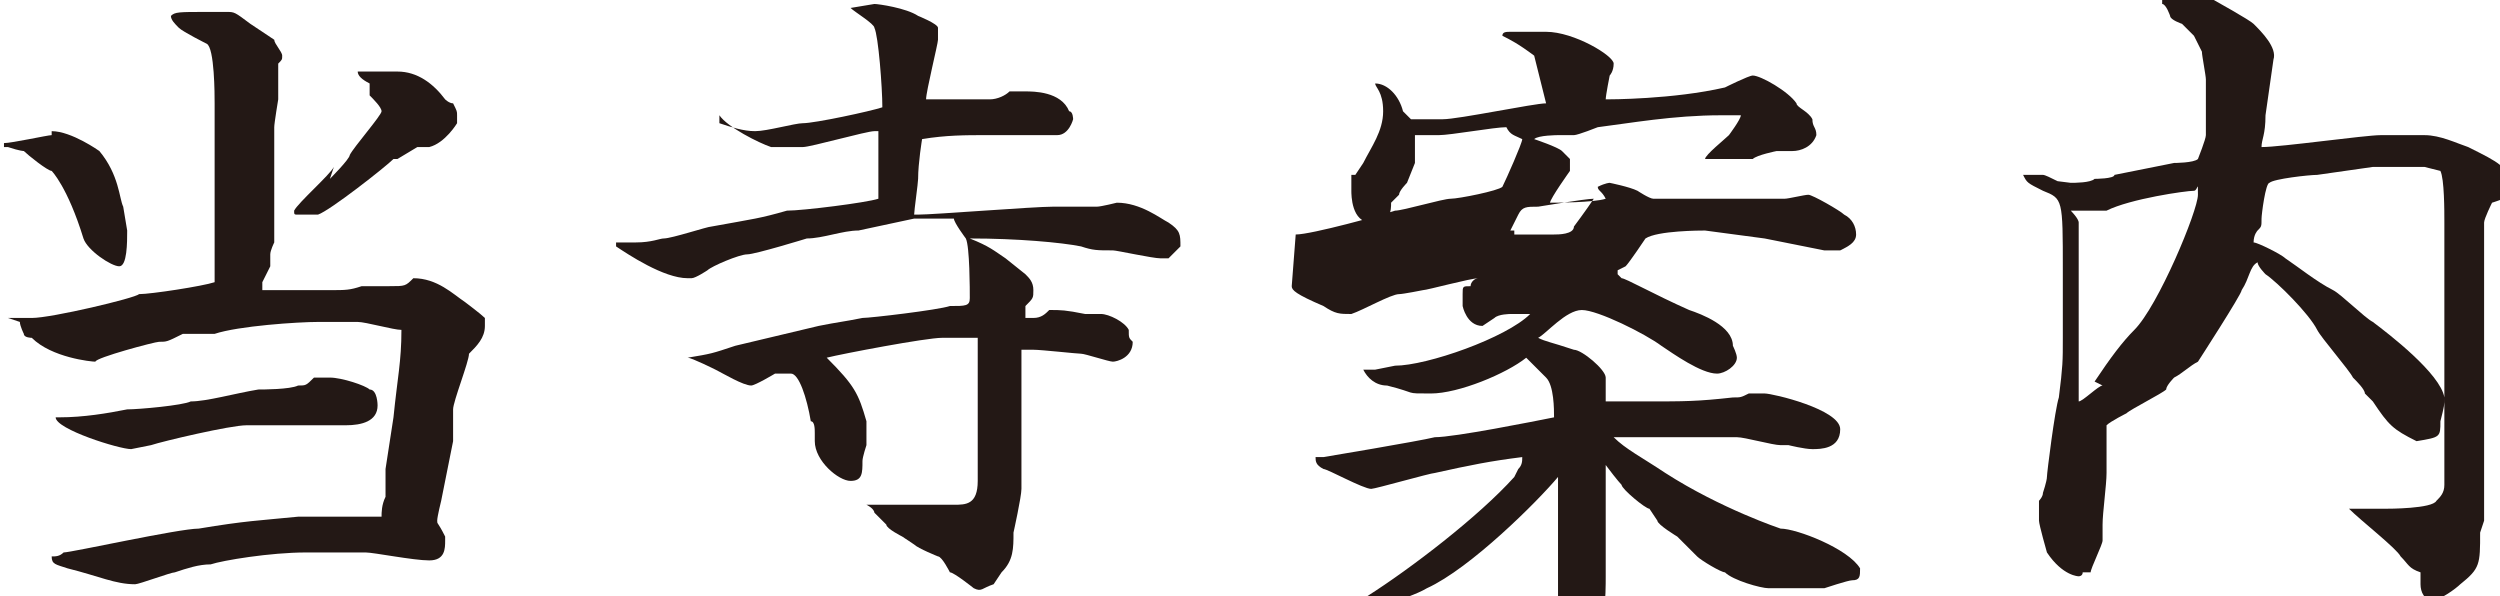
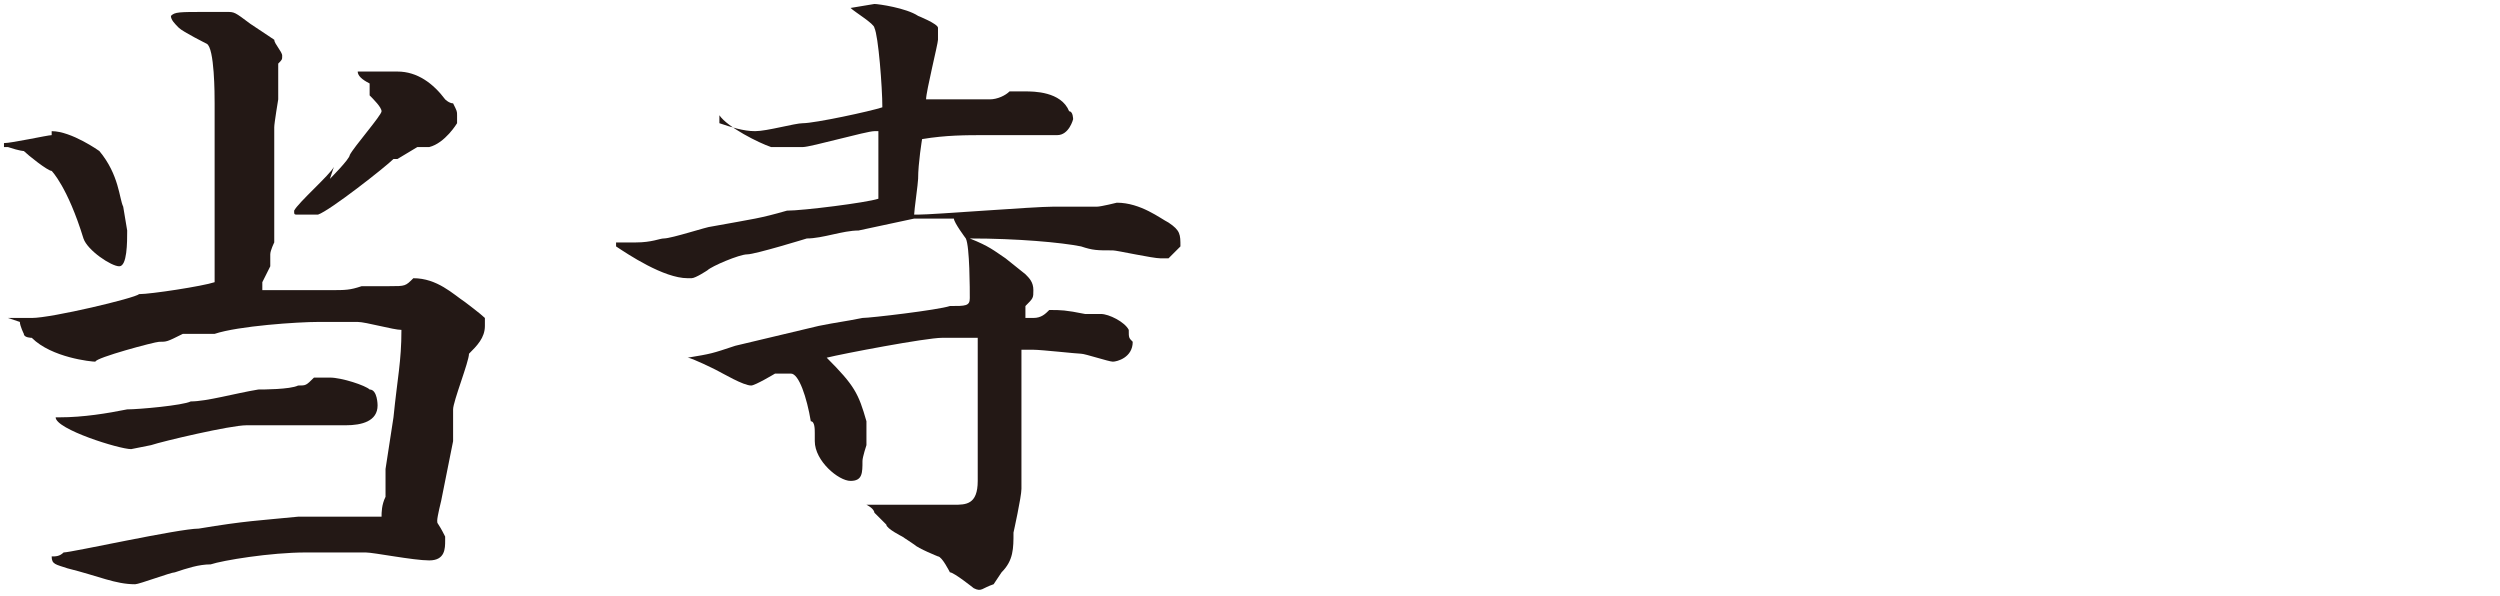
<svg xmlns="http://www.w3.org/2000/svg" id="_レイヤー_2" width="62.9" height="15" viewBox="0 0 62.9 15">
  <g id="_レイヤー_1のコピー">
    <g>
      <path d="M1.3,3.3c.5,0,1.2,.5,1.2,.5,.5,.6,.5,1.2,.6,1.4,0,0,.1,.6,.1,.6,0,.3,0,.9-.2,.9s-.8-.4-.9-.7c-.4-1.3-.8-1.7-.8-1.7-.1,0-.6-.4-.7-.5,0,0-.1,0-.4-.1,0,0-.1,0-.1,0s0,0,0-.1c.2,0,1.1-.2,1.2-.2ZM.2,8c0,0,.5,0,.6,0,.5,0,2.6-.5,2.7-.6,.3,0,1.6-.2,1.9-.3,0,0,0,0,0-.1,0-.2,0-.8,0-1,0-1.4,0-2.8,0-2.9v-.5c0-.2,0-1.4-.2-1.5,0,0-.6-.3-.7-.4-.1-.1-.2-.2-.2-.3,.1-.1,.2-.1,.9-.1,0,0,.5,0,.5,0,.2,0,.2,0,.6,.3,0,0,.6,.4,.6,.4,0,.1,.2,.3,.2,.4s0,.1-.1,.2q0,.1,0,.4s0,.2,0,.2c0,0,0,.1,0,.1s0,.2,0,.2c0,0-.1,.6-.1,.7s0,.2,0,.2c0,0,0,.3,0,.3,0,.1,0,.8,0,.8,0,0,0,.1,0,.2,0,0,0,.3,0,.4,0,.1,0,.6,0,.7v.3s-.1,.2-.1,.3c0,0,0,.3,0,.3,0,0-.2,.4-.2,.4,0,0,0,.1,0,.2h0s.2,0,.2,0h1.5c.4,0,.5,0,.8-.1,0,0,.6,0,.7,0,.4,0,.4,0,.6-.2,.6,0,1,.4,1.3,.6,0,0,.4,.3,.5,.4,0,0,0,.1,0,.2,0,.3-.2,.5-.4,.7,0,.2-.4,1.2-.4,1.4s0,.2,0,.4c0,0,0,.1,0,.2,0,.1,0,.1,0,.2l-.3,1.5c0,0-.1,.4-.1,.5s0,0,.2,.4t0,.1c0,.2,0,.5-.4,.5s-1.4-.2-1.6-.2c-.2,0-1.4,0-1.5,0-.9,0-2.1,.2-2.4,.3-.3,0-.6,.1-.9,.2-.1,0-.9,.3-1,.3-.5,0-.9-.2-1.7-.4-.3-.1-.4-.1-.4-.3,.1,0,.2,0,.3-.1,.2,0,2.9-.6,3.4-.6,1.2-.2,1.5-.2,2.5-.3h1.6s.5,0,.5,0c0-.1,0-.3,.1-.5,0-.1,0-.6,0-.7l.2-1.3c.1-1,.2-1.4,.2-2.2-.2,0-.9-.2-1.1-.2-.2,0-.5,0-1,0s-2,.1-2.6,.3c-.1,0-.7,0-.8,0-.4,.2-.4,.2-.6,.2-.1,0-1.6,.4-1.6,.5,0,0,0,0,0,0-.1,0-1.1-.1-1.6-.6,0,0-.2,0-.2-.1,0,0-.1-.2-.1-.3h0Zm7.2,2.7c-.2,0-1,0-1.2,0-.4,0-2.1,.4-2.4,.5,0,0-.5,.1-.5,.1-.3,0-1.9-.5-1.9-.8,0,0,0,0,.1,0,.6,0,1.2-.1,1.7-.2,.3,0,1.4-.1,1.6-.2,.4,0,1.1-.2,1.7-.3,.1,0,.8,0,1-.1,.2,0,.2,0,.4-.2,0,0,.1,0,.4,0s.9,.2,1,.3c.2,0,.2,.4,.2,.4,0,.4-.4,.5-.8,.5h-1.5Zm.9-6.2c0,0,.5-.5,.5-.6,.1-.2,.8-1,.8-1.1s-.2-.3-.3-.4c0,0,0,0,0-.3-.2-.1-.3-.2-.3-.3,.1,0,.8,0,1,0,.5,0,.9,.3,1.2,.7,0,0,.1,.1,.2,.1,.1,.2,.1,.2,.1,.3s0,.2,0,.2c0,0-.3,.5-.7,.6,0,0-.3,0-.3,0,0,0-.5,.3-.5,.3,0,0,0,0-.1,0-.2,.2-1.6,1.3-1.9,1.4,0,0-.4,0-.5,0-.1,0-.1,0-.1-.1,.1-.2,.9-.9,1-1.1Z" style="fill:#231815;" />
      <path d="M18.1,3.1c.3,.1,.6,.2,.9,.2s1-.2,1.2-.2c.3,0,1.7-.3,2-.4,0-.5-.1-1.8-.2-2,0-.1-.5-.4-.6-.5h0c0,0,.6-.1,.6-.1,.1,0,.8,.1,1.1,.3,0,0,.5,.2,.5,.3,0,.2,0,.2,0,.3s-.3,1.3-.3,1.5c.2,0,.3,0,1,0,0,0,.5,0,.6,0,.2,0,.4-.1,.5-.2,.2,0,.2,0,.4,0s.9,0,1.1,.5c.1,0,.1,.2,.1,.2s-.1,.4-.4,.4h-1.8c-.5,0-1,0-1.6,.1,0,0-.1,.6-.1,1,0,.1-.1,.8-.1,.9,0,0,0,0,.1,0,.4,0,2.9-.2,3.4-.2s1,0,1.1,0,.5-.1,.5-.1c.6,0,1.1,.4,1.3,.5,.3,.2,.3,.3,.3,.6,0,0-.2,.2-.3,.3,0,0-.1,0-.2,0-.2,0-1.1-.2-1.2-.2-.4,0-.5,0-.8-.1-.5-.1-1.6-.2-2.8-.2h0c.5,.2,.6,.3,.9,.5,0,0,.5,.4,.5,.4,.1,.1,.2,.2,.2,.4s0,.2-.2,.4c0,.2,0,.2,0,.3,.1,0,.2,0,.2,0,.2,0,.3-.1,.4-.2,.3,0,.4,0,.9,.1,0,0,.3,0,.4,0,.2,0,.6,.2,.7,.4,0,.2,0,.2,.1,.3,0,.4-.4,.5-.5,.5-.1,0-.7-.2-.8-.2s-1-.1-1.2-.1-.2,0-.3,0c0,.2,0,.4,0,.6s0,1.1,0,1.3,0,.4,0,.5c0,0,0,.4,0,.4,0,.1,0,.6,0,.7,0,.2-.2,1.1-.2,1.1,0,.4,0,.7-.3,1,0,0-.2,.3-.2,.3-.3,.1-.3,.2-.5,.1,0,0-.5-.4-.6-.4,0,0-.2-.4-.3-.4,0,0-.5-.2-.6-.3,0,0-.3-.2-.3-.2,0,0-.4-.2-.4-.3-.1-.1-.1-.1-.3-.3,0,0,0-.1-.2-.2h0c.2,0,.3,0,.6,0h.7c.6,0,.7,0,.9,0,.3,0,.6,0,.6-.6v-1.9c0-.1,0-1.5,0-1.7-.2,0-.3,0-.4,0,0,0-.4,0-.5,0-.4,0-2.5,.4-2.9,.5h0c.7,.7,.8,.9,1,1.6h0v.6c0,0-.1,.3-.1,.4,0,.3,0,.5-.3,.5-.3,0-.9-.5-.9-1,0,0,0-.1,0-.2s0-.3-.1-.3c-.1-.6-.3-1.2-.5-1.2s-.3,0-.4,0c0,0-.5,.3-.6,.3-.2,0-.7-.3-.9-.4,0,0-.6-.3-.7-.3h0c.6-.1,.6-.1,1.2-.3l2.1-.5c.5-.1,.6-.1,1.1-.2,.2,0,1.9-.2,2.2-.3,.4,0,.5,0,.5-.2s0-1.3-.1-1.5c0,0-.3-.4-.3-.5-.1,0-.2,0-.2,0,0,0-.5,0-.5,0h-.3l-1.4,.3c-.4,0-.9,.2-1.3,.2,0,0-1.3,.4-1.5,.4-.2,0-.9,.3-1,.4,0,0-.3,.2-.4,.2h-.1c-.6,0-1.5-.6-1.8-.8,0,0,0,0,0-.1,.1,0,.1,0,.5,0s.6-.1,.7-.1c.2,0,1.1-.3,1.2-.3,1.1-.2,1.2-.2,1.9-.4,.4,0,2-.2,2.3-.3,0,0,0-.2,0-.2,0-.2,0-.9,0-1v-.5s-.1,0-.1,0c-.2,0-1.6,.4-1.8,.4,0,0-.2,0-.2,0-.1,0-.6,0-.6,0-.3-.1-1.1-.5-1.3-.8h0Z" style="fill:#231815;" />
-       <path d="M32.6,5.9c.4,0,2.2-.5,2.5-.6,.2,0,1.2-.3,1.4-.3,.2,0,1.2-.2,1.3-.3,.1-.2,.5-1.1,.5-1.2s0,0,0,0c-.2-.1-.3-.1-.4-.3-.3,0-1.4,.2-1.7,.2s-.5,0-.6,0c0,.1,0,.6,0,.7,0,0-.2,.5-.2,.5,0,0-.2,.2-.2,.3l-.2,.2c0,.2,0,.5-.5,.5s-.5-.7-.5-.8,0-.3,0-.3,0,0,0-.1h0s.1,0,.1,0l.2-.3c.2-.4,.5-.8,.5-1.3s-.2-.6-.2-.7h0c.3,0,.6,.3,.7,.7l.2,.2c.1,0,.2,0,.3,0,0,0,.5,0,.5,0,.4,0,2.3-.4,2.6-.4,0,0-.3-1.2-.3-1.2-.4-.3-.6-.4-.8-.5h0c0-.1,.1-.1,.2-.1,.1,0,.7,0,.9,0,.7,0,1.7,.6,1.7,.8s-.1,.3-.1,.3c0,0-.1,.5-.1,.6,.1,0,1.7,0,3-.3,0,0,.6-.3,.7-.3,.2,0,.9,.4,1.1,.7,0,.1,.3,.2,.4,.4,0,.2,.1,.2,.1,.4-.1,.3-.4,.4-.6,.4s-.4,0-.4,0c0,0-.5,.1-.6,.2,0,0-.6,0-.6,0,0,0-.3,0-.4,0s-.1,0-.2,0h0c0-.1,.5-.5,.6-.6,0,0,.3-.4,.3-.5-.1,0-.3,0-.5,0-1.2,0-2.3,.2-3.1,.3,0,0-.5,.2-.6,.2,0,0-.3,0-.4,0,0,0-.5,0-.6,.1,0,0,.6,.2,.7,.3,0,0,.2,.2,.2,.2s0,0,0,.3c0,0-.5,.7-.5,.8,.1,0,1.1,0,1.4-.1-.1-.2-.2-.2-.2-.3h0c.2-.1,.3-.1,.3-.1s.5,.1,.7,.2c0,0,.3,.2,.4,.2,.1,0,.6,0,.7,0,.3,0,1.7,0,2,0s.5,0,.6,0,.5-.1,.6-.1,.8,.4,.9,.5c.2,.1,.3,.3,.3,.5s-.2,.3-.4,.4c-.2,0-.2,0-.4,0l-1.5-.3-1.5-.2c-.1,0-1.2,0-1.5,.2,0,0-.4,.6-.5,.7,0,0-.2,.1-.2,.1,0,0,0,0,0,.1h0s.1,.1,.1,.1c.1,0,.8,.4,1.7,.8,.3,.1,1.1,.4,1.1,.9,0,0,.1,.2,.1,.3,0,.2-.3,.4-.5,.4-.4,0-1.1-.5-1.4-.7-.4-.3-1.6-.9-2-.9s-.9,.6-1.1,.7h0c.2,.1,.3,.1,.9,.3,.2,0,.8,.5,.8,.7s0,.2,0,.3v.3h.1c0,0,.6,0,.9,0,1,0,1.3,0,2.2-.1,.2,0,.2,0,.4-.1,0,0,.1,0,.2,0,0,0,0,0,.2,0s1.9,.4,1.9,.9-.5,.5-.7,.5-.6-.1-.6-.1c0,0-.2,0-.2,0-.2,0-.9-.2-1.1-.2-.2,0-1.1,0-1.3,0-.9,0-1.2,0-1.8,0,.3,.3,.7,.5,1.3,.9,1.4,.9,2.9,1.4,2.9,1.4,.4,0,1.7,.5,2,1h0c0,.2,0,.3-.2,.3-.1,0-.7,.2-.7,.2-.2,0-.9,0-1,0s-.3,0-.4,0c-.2,0-.9-.2-1.1-.4-.1,0-.6-.3-.7-.4s-.1-.1-.5-.5c0,0-.5-.3-.5-.4,0,0-.2-.3-.2-.3-.1,0-.7-.5-.7-.6,0,0-.1-.1-.4-.5h0s0,.4,0,.4v2.4c0,.4,0,1.6-.4,1.6-.5,0-.8-.9-.8-1.1,0-.6,0-.8,0-.9,0-.2,0-.8,0-1.1s0-.8,0-1h0c-.5,.6-2.2,2.3-3.3,2.8-.5,.3-1.8,.6-1.8,.6h-.3s-.1,0-.1,0c0-.1,.6-.4,.7-.4,1.1-.7,2.8-2,3.7-3,0,0,0,0,.1-.2,.1-.1,.1-.2,.1-.3-.8,.1-1.3,.2-2.2,.4-.1,0-1.5,.4-1.6,.4-.2,0-1.1-.5-1.2-.5-.2-.1-.2-.2-.2-.3h.2c0,0,2.4-.4,2.8-.5,.5,0,2.5-.4,3-.5,0-.2,0-.8-.2-1-.2-.2-.5-.5-.5-.5h0c-.5,.4-1.7,.9-2.4,.9s-.3,0-1.1-.2c-.3,0-.5-.2-.6-.4h0c0,0,.3,0,.3,0,0,0,.5-.1,.5-.1,.8,0,2.8-.7,3.4-1.3h0c0,0-.5,0-.5,0,0,0-.3,0-.4,.1,0,0-.3,.2-.3,.2-.4,0-.5-.5-.5-.5s0-.2,0-.3c0-.2,0-.2,.2-.2,0-.1,.1-.2,.2-.2h0c-.2,0-1.3,.3-1.4,.3,0,0-.5,.1-.6,.1-.2,0-.9,.4-1.2,.5-.3,0-.4,0-.7-.2-.7-.3-.8-.4-.8-.5h0Zm5.5,0c.1,0,.2,0,.4,0s.5,0,.6,0,.5,0,.5-.2c0,0,.3-.4,.5-.7h0c-.2,0-1.4,.2-1.4,.2-.3,0-.4,0-.5,.2,0,0,0,0-.2,.4h.1Z" style="fill:#231815;" />
-       <path d="M51.3,4.5c0,0,.8,.1,.8,.1,.1,0,.5,0,.6-.1,0,0,.5,0,.5-.1l1.5-.3c0,0,.5,0,.6-.1,0,0,.2-.5,.2-.6v-1.4c0-.1-.1-.6-.1-.7l-.2-.4c-.2-.2-.2-.2-.3-.3,0,0-.3-.1-.3-.2,0,0-.1-.3-.2-.3,0,0,0,0,0-.1,0,0,.2,0,.2,0,.2,0,1,0,1.1,0,0,0,.9,.5,1,.6,.2,.2,.6,.6,.5,.9l-.2,1.4c0,.5-.1,.6-.1,.8,.5,0,2.6-.3,3-.3,.6,0,.7,0,.8,0,0,0,.2,0,.3,0,.4,0,.8,.2,1.1,.3,.8,.4,1,.5,1,.9s-.1,.4-.4,.5c0,0-.2,.4-.2,.5,0,0,0,.3,0,.3,0,0,0,.5,0,.6,0,.1,0,.8,0,.9,0,0,0,.8,0,1v2c0,.1,0,.6,0,.8s0,.4,0,.4c0,.2,0,.8,0,1s0,.5,0,.5c0,0-.1,.3-.1,.3,0,.8,0,.9-.5,1.3-.1,.1-.5,.4-.7,.4s-.3-.2-.3-.4,0-.2,0-.3c-.3-.1-.3-.2-.5-.4-.1-.2-1-.9-1.3-1.2h0c.1,0,.8,0,.9,0s1.2,0,1.3-.2c.1-.1,.2-.2,.2-.4s0-1.2,0-1.4v-3.2c0-.3,0-1.7,0-2s0-1.1-.1-1.3c0,0-.4-.1-.4-.1,0,0-.3,0-.3,0,0,0-.3,0-.3,0-.4,0-.6,0-.7,0l-1.4,.2c-.2,0-1.1,.1-1.2,.2-.1,0-.2,.8-.2,.9,0,.2,0,.2-.1,.3,0,0-.1,.1-.1,.3,.1,0,.7,.3,.8,.4,.3,.2,.8,.6,1.2,.8,.2,.1,.8,.7,1,.8,.4,.3,1.7,1.3,1.8,1.9,0,.2,0,.2-.1,.6,0,.4,0,.4-.6,.5-.6-.3-.7-.4-1.1-1,0,0-.2-.2-.2-.2,0-.1-.2-.3-.3-.4-.1-.2-.8-1-.9-1.2-.2-.4-1-1.2-1.3-1.4,0,0-.2-.2-.2-.3h0c-.2,.1-.2,.4-.4,.7,0,.1-1.1,1.8-1.1,1.8-.2,.1-.4,.3-.6,.4,0,0-.2,.2-.2,.3-.1,.1-.9,.5-1,.6h0c0,0-.4,.2-.5,.3,0,0,0,1,0,1.2,0,.3-.1,1-.1,1.3s0,.3,0,.4-.3,.7-.3,.8h-.2c0,.1-.1,.1-.1,.1s-.4,0-.8-.6c0,0-.2-.7-.2-.8,0,0,0-.4,0-.5,0,0,.1-.1,.1-.2,0,0,.1-.3,.1-.4,0-.1,.2-1.7,.3-2,.1-.8,.1-.9,.1-1.5s0-1.4,0-1.7c0-1.8,0-1.8-.5-2-.4-.2-.4-.2-.5-.4,0,0,0,0,0,0,0,0,.4,0,.5,0,.1,0,.6,.3,.7,.3Zm1.4,5.1c.4-.6,.7-1,1-1.3,.6-.6,1.6-3,1.6-3.4s0-.1-.1-.1c-.2,0-1.6,.2-2.2,.5,0,0-.3,0-.4,0,0,0-.3,0-.4,0s-.1,0-.1,0c0,0,.2,.2,.2,.3s0,.4,0,.4c0,.1,0,.8,0,.9v.5c0,.1,0,.9,0,1,0,.3,0,1.4,0,1.7,.1,0,.5-.4,.6-.4Z" style="fill:#231815;" />
    </g>
  </g>
</svg>